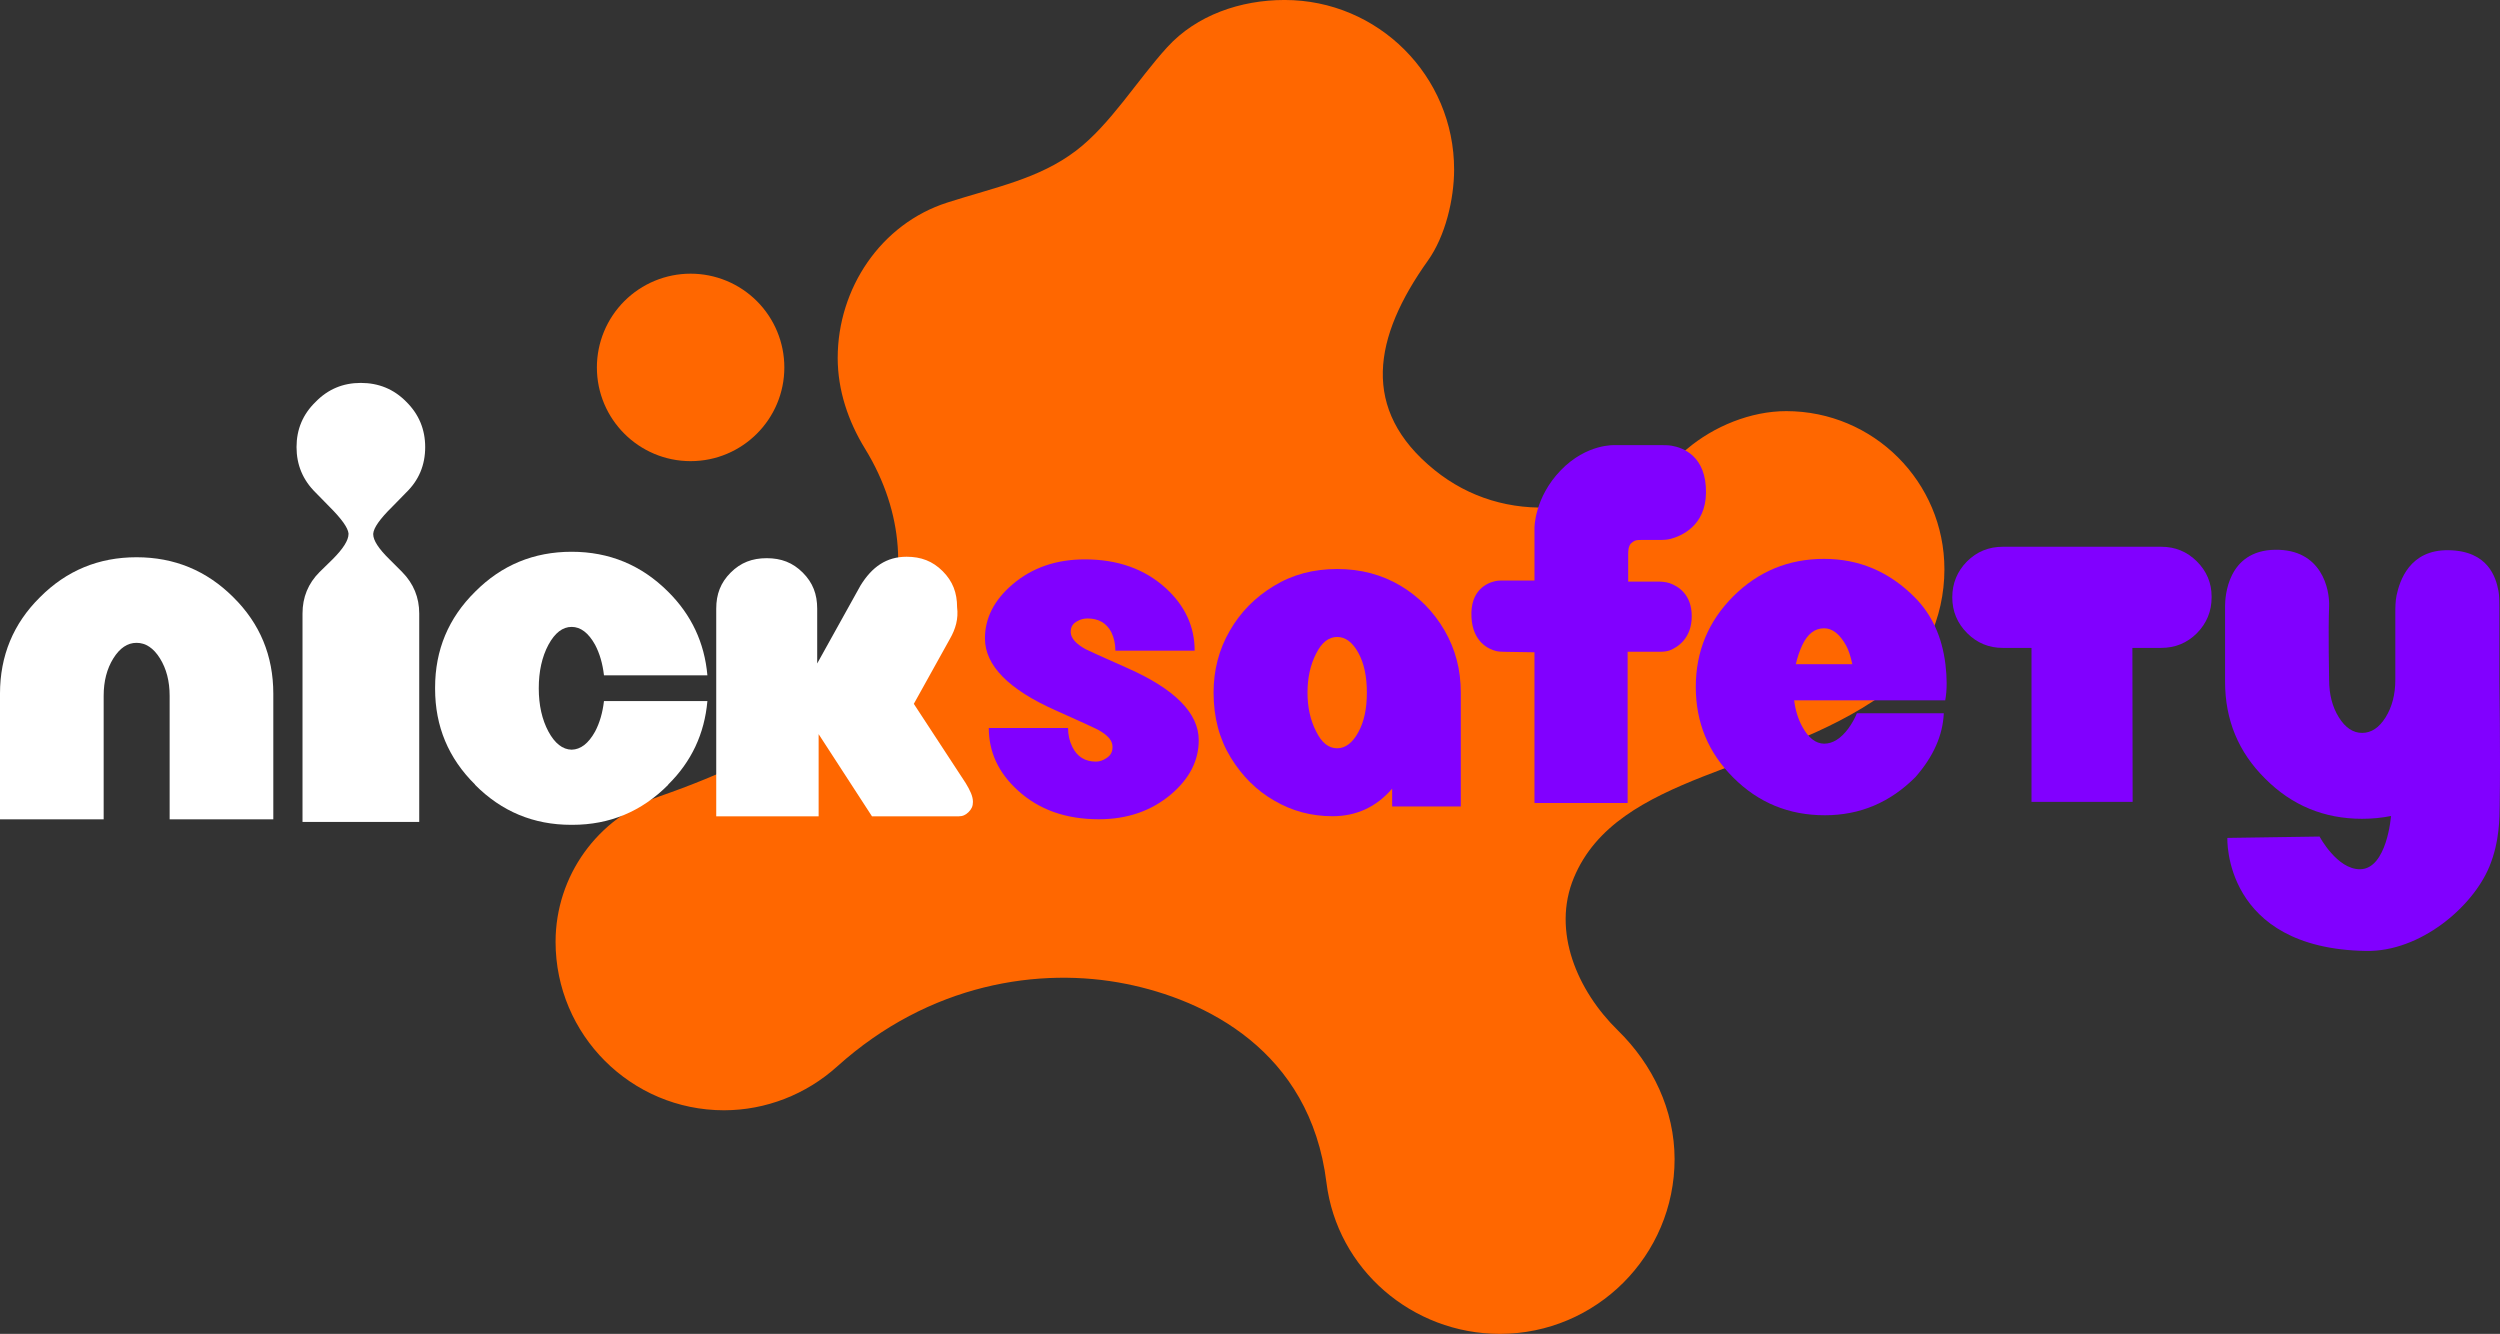
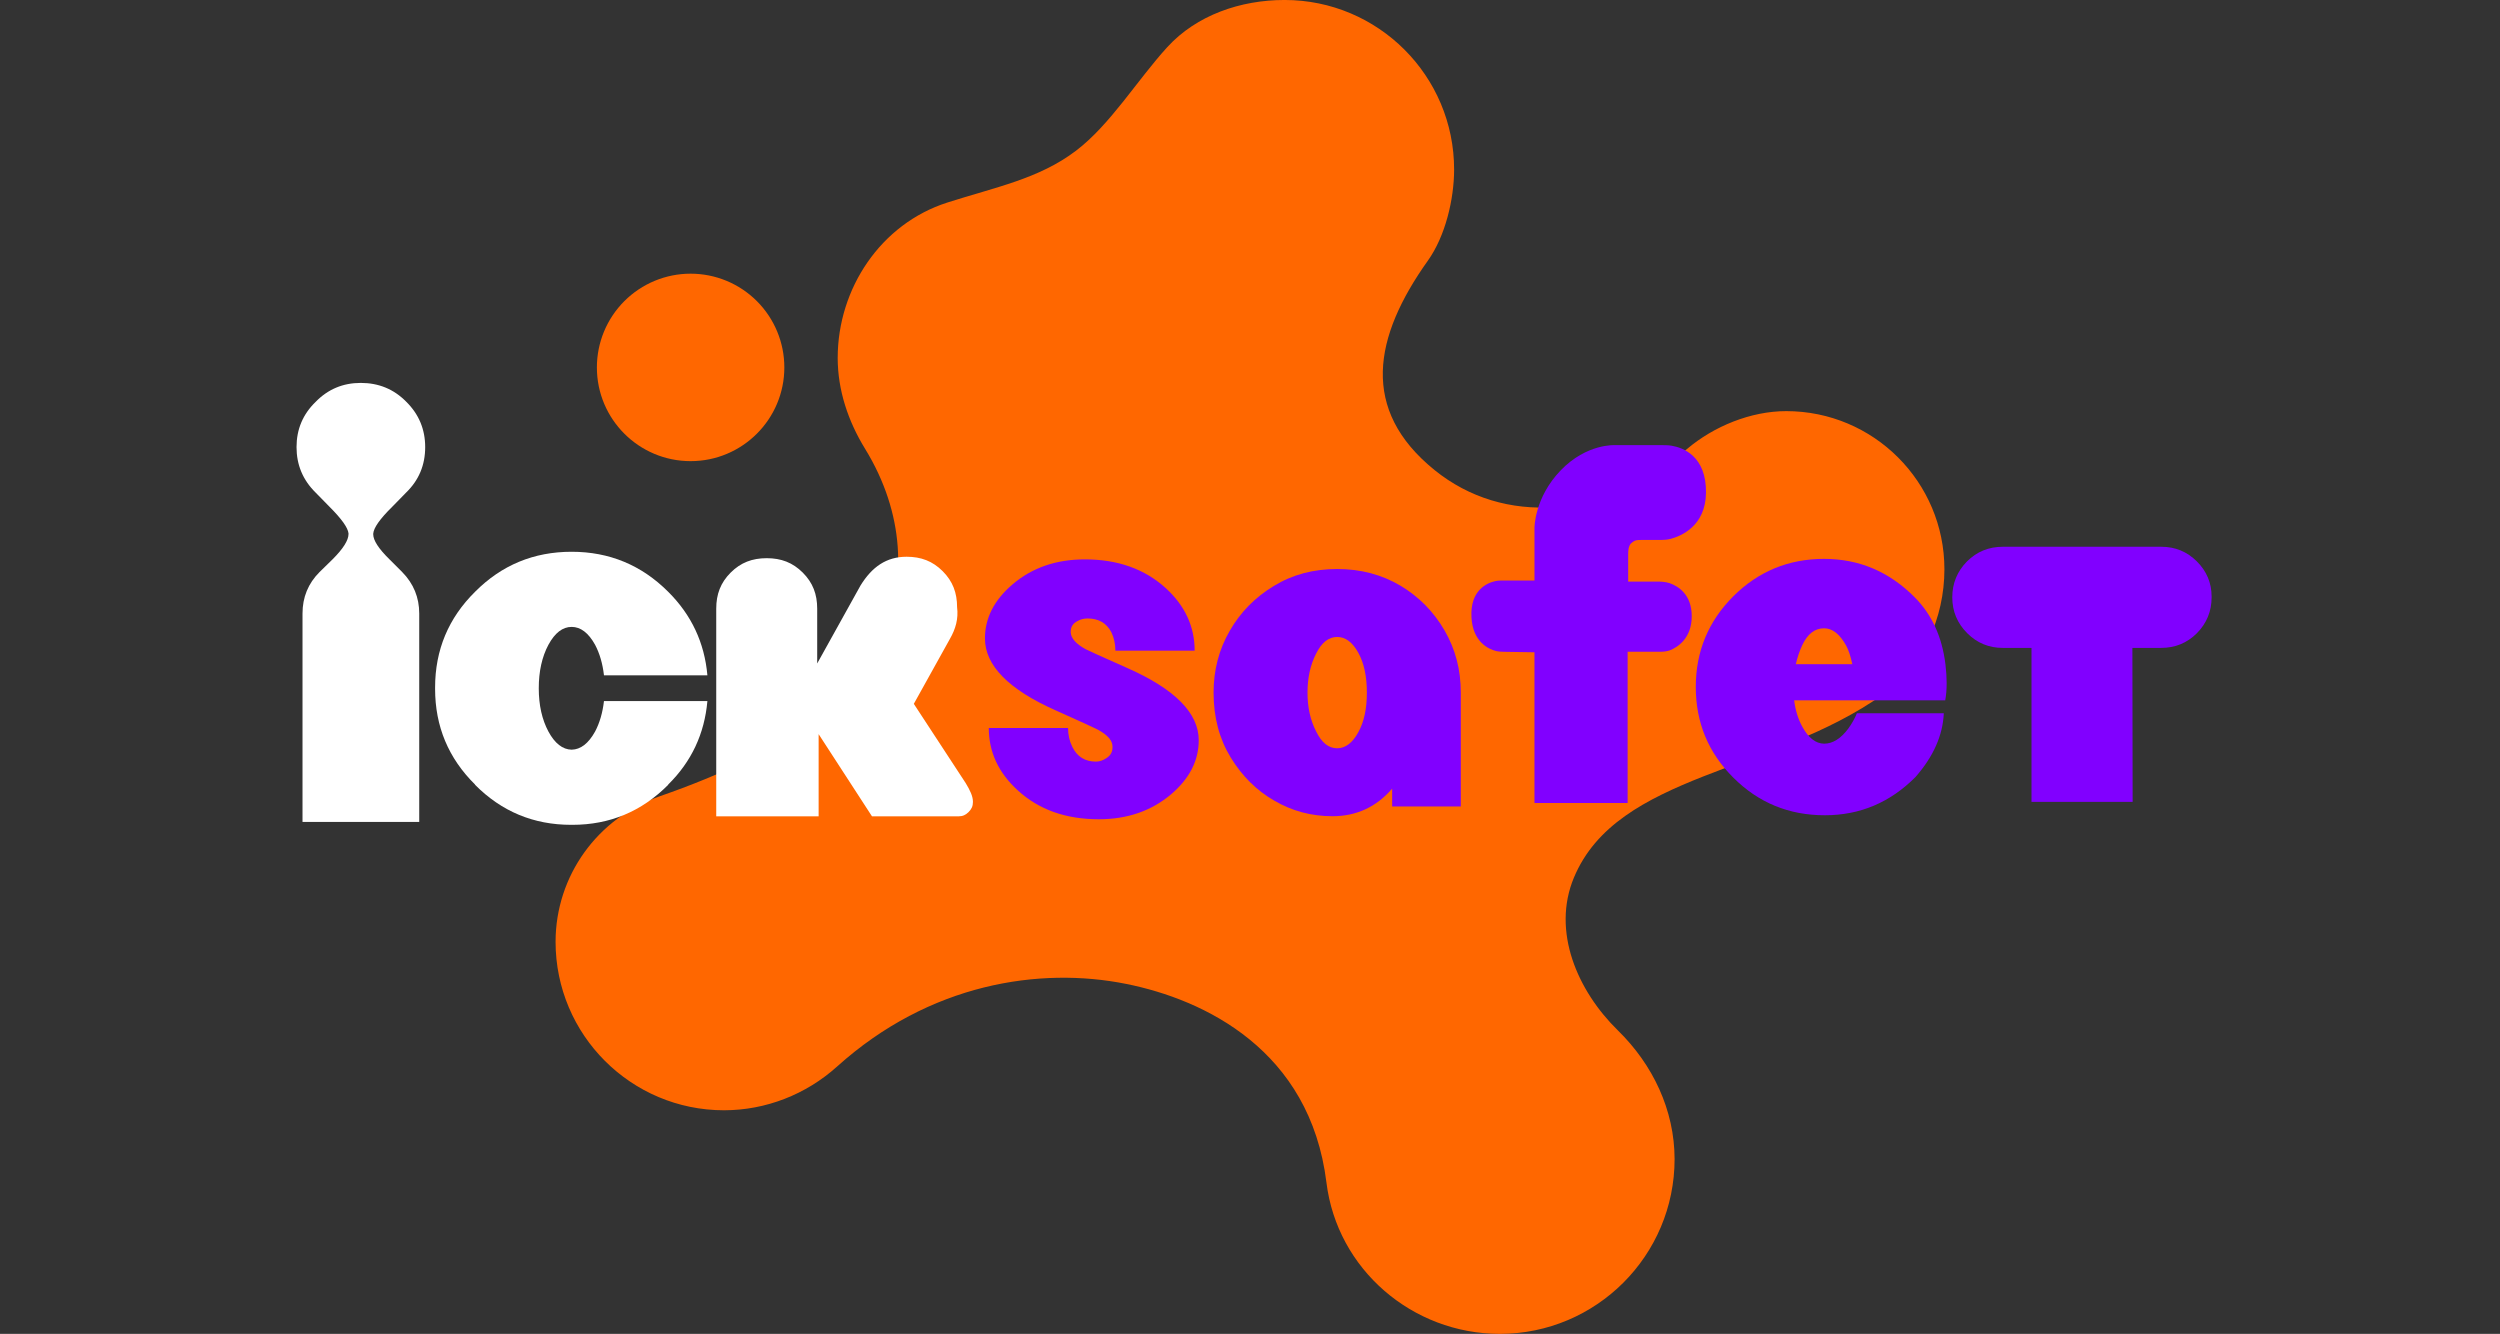
<svg xmlns="http://www.w3.org/2000/svg" version="1.1" width="410.668" height="219.113" viewBox="0,0,410.668,219.113">
  <rect x="0" y="0" width="410.668" height="219.113" fill="#333333" stroke="none" />
  <g transform="translate(-34.666,-70.443)">
    <g data-paper-data="{&quot;isPaintingLayer&quot;:true}" stroke="none" stroke-linejoin="miter" stroke-dasharray="" stroke-dashoffset="0" style="mix-blend-mode: normal">
      <g fill="#ff6700" fill-rule="evenodd" stroke-linecap="butt" stroke-miterlimit="4">
        <path d="M158.998,119.909c2.887,2.888 4.509,6.804 4.509,10.887c-0,8.503 -6.893,15.396 -15.396,15.396c-8.503,-0 -15.396,-6.893 -15.396,-15.396c-0,-4.083 1.622,-8 4.509,-10.887c2.887,-2.888 6.804,-4.51 10.887,-4.51c4.083,0 8,1.622 10.887,4.51z" stroke-width="6.532" />
        <path d="M273.531,98.294c-0.01,4.927 -1.451,10.952 -4.311,14.964c-8.944,12.55 -11.162,24.488 1.105,34.408c11.284,9.124 27.678,8.213 41.445,-3.455c4.432,-3.756 10.506,-6.231 16.316,-6.233c14.35,0 25.984,11.633 25.984,25.984c-0.004,8.019 -3.51,15.857 -10.038,20.516c-18.173,12.971 -43.667,12.983 -50.82,30.125c-3.684,8.827 0.584,18.612 7.217,25.098c5.746,5.619 9.305,13.093 9.318,21.13c0,15.865 -12.861,28.725 -28.725,28.725c-14.364,-0.017 -26.707,-10.603 -28.464,-24.859c-2.686,-21.797 -20.074,-30.054 -32.897,-32.63c-14.171,-2.847 -32.279,-0.123 -47.484,13.569c-5.102,4.594 -11.699,7.178 -18.564,7.189c-15.29,-0 -27.684,-12.395 -27.684,-27.684c0.015,-10.831 6.884,-20.337 17.112,-23.897c20.642,-7.186 31.545,-15.399 36.564,-26.476c3.966,-8.752 3.696,-19.971 -2.839,-30.61c-2.777,-4.521 -4.49,-9.613 -4.495,-14.919c0.012,-11.44 7.1,-22.025 17.994,-25.519c7.939,-2.546 15.065,-3.889 21.163,-8.525c5.62,-4.272 10.084,-11.632 14.961,-16.983c4.845,-5.316 12.098,-7.77 19.291,-7.772c15.381,0 27.85,12.469 27.85,27.85z" stroke-width="11.815" />
      </g>
      <g fill="#ffffff" fill-rule="nonzero" stroke-width="0" stroke-linecap="butt" stroke-miterlimit="10">
-         <path d="M57.093,161.981c6.221,0 11.52,2.19 15.9,6.569c4.379,4.324 6.569,9.61 6.569,15.858v20.628h-17.03v-20.293c0,-2.399 -0.53,-4.449 -1.59,-6.151c-1.06,-1.702 -2.343,-2.552 -3.849,-2.552c-1.478,0 -2.748,0.851 -3.808,2.552c-1.06,1.702 -1.59,3.752 -1.59,6.151v20.293h-17.03v-20.628c0,-6.248 2.19,-11.534 6.569,-15.858c4.352,-4.379 9.638,-6.569 15.858,-6.569z" />
        <path d="M99.101,153.684c-2.022,1.99 -3.063,3.468 -3.126,4.432v0.093c0,0.995 0.886,2.364 2.659,4.105l2.099,2.099c1.866,1.897 2.799,4.167 2.799,6.811v34.241h-19.173v-34.241c0,-2.675 0.933,-4.945 2.799,-6.811l2.146,-2.099c1.742,-1.742 2.612,-3.126 2.612,-4.152v-0.093c-0.093,-0.933 -1.135,-2.395 -3.126,-4.385l-2.286,-2.333c-2.084,-2.053 -3.126,-4.541 -3.126,-7.464c0,-2.923 1.042,-5.396 3.126,-7.417c2.022,-2.084 4.494,-3.126 7.417,-3.126c2.955,0 5.443,1.026 7.464,3.079c2.084,2.053 3.126,4.541 3.126,7.464c0,2.955 -1.042,5.443 -3.126,7.464z" />
        <path d="M132.415,190.621c0.753,-1.423 1.241,-3.096 1.464,-5.021h16.988c-0.474,5.384 -2.622,9.958 -6.444,13.724v0.042c-4.352,4.379 -9.596,6.569 -15.733,6.569h-0.209c-6.165,0 -11.423,-2.19 -15.774,-6.569v-0.042c-4.379,-4.324 -6.569,-9.568 -6.569,-15.733v-0.209c0,-6.165 2.19,-11.409 6.569,-15.733c4.352,-4.379 9.638,-6.569 15.858,-6.569c6.193,0 11.479,2.19 15.858,6.569c3.822,3.794 5.969,8.368 6.444,13.724h-16.988c-0.223,-1.925 -0.711,-3.598 -1.464,-5.021c-1.088,-1.953 -2.371,-2.929 -3.849,-2.929c-1.478,0 -2.748,0.976 -3.808,2.929c-1.06,1.981 -1.59,4.365 -1.59,7.155c0,2.762 0.53,5.133 1.59,7.113c1.06,1.953 2.329,2.943 3.808,2.971c1.478,-0.028 2.762,-1.018 3.849,-2.971z" />
        <path d="M190.7,175.402l-5.923,10.661l8.528,13.03c0.711,1.185 1.184,2.132 1.184,3.08c0,0.711 -0.237,1.185 -0.711,1.658c-0.474,0.474 -0.948,0.711 -1.658,0.711h-14.214l-8.765,-13.503v13.503h-16.82v-34.114c0,-2.369 0.711,-4.264 2.369,-5.923c1.658,-1.658 3.554,-2.369 5.923,-2.369c2.369,0 4.264,0.711 5.923,2.369c1.658,1.658 2.369,3.554 2.369,5.923v9.002l7.107,-12.793c1.895,-3.08 4.264,-4.738 7.581,-4.738c2.369,0 4.264,0.711 5.923,2.369c1.658,1.658 2.369,3.554 2.369,5.923c0.237,1.895 -0.237,3.554 -1.185,5.212z" />
      </g>
      <path d="M286.73,177.592c0,0 -4.075,-0.065 -4.977,-0.079c-0.337,-0.005 -0.941,-0.027 -1.321,-0.124c-1.226,-0.31 -3.837,-1.452 -4.053,-5.558c-0.237,-4.497 2.61,-5.644 3.934,-5.934c0.396,-0.087 0.929,-0.097 1.205,-0.097c0.851,0 5.212,0 5.212,0v-8.642c0,0 -0.032,-4.956 4.316,-9.461c4.277,-4.43 8.916,-4.132 8.916,-4.132c0,0 6.475,0 7.627,0c0.337,0 1.056,-0.009 1.663,0.092c1.88,0.316 5.724,1.699 5.652,7.739c-0.065,5.42 -4.028,7.088 -5.81,7.565c-0.518,0.139 -1.115,0.176 -1.506,0.176c-0.96,0 -2.69,0 -3.182,0c-0.252,0 -0.85,-0.01 -1.166,0.116c-0.226,0.09 -0.474,0.278 -0.658,0.458c-0.197,0.192 -0.312,0.506 -0.379,0.768c-0.064,0.254 -0.082,0.76 -0.082,1.048c0,0.791 0,4.452 0,4.452c0,0 4.03,0 4.974,0c0.376,0 1.22,0.045 1.822,0.254c1.377,0.478 3.641,1.812 3.646,5.417c0.006,3.694 -2.358,5.124 -3.591,5.618c-0.435,0.175 -1.108,0.233 -1.468,0.233c-0.98,0 -5.473,0 -5.473,0v24.845h-15.303v-24.755z" fill="#8100ff" fill-rule="nonzero" stroke-width="0" stroke-linecap="round" stroke-miterlimit="10" />
      <path d="M257.789,190.73c0.952,-1.714 1.409,-3.886 1.409,-6.514c0,-2.628 -0.457,-4.838 -1.409,-6.552c-0.952,-1.714 -2.095,-2.59 -3.467,-2.59c-1.409,0 -2.552,0.914 -3.467,2.743c-0.952,1.867 -1.409,4 -1.409,6.4c0,2.4 0.457,4.495 1.409,6.362c0.914,1.867 2.057,2.781 3.467,2.781c1.333,0 2.514,-0.876 3.467,-2.628zM243.999,201.968c-2.933,-1.676 -5.295,-4.038 -7.162,-7.085c-1.867,-3.047 -2.819,-6.59 -2.819,-10.666c0,-3.695 0.876,-7.085 2.667,-10.171c1.752,-3.048 4.152,-5.486 7.238,-7.352c3.047,-1.867 6.514,-2.781 10.4,-2.781c3.848,0 7.314,0.914 10.4,2.743c3.047,1.829 5.447,4.267 7.238,7.352c1.79,3.086 2.667,6.476 2.667,10.209v18.704h-11.276v-2.933c-2.59,3.009 -5.866,4.533 -9.79,4.533c-3.467,0 -6.628,-0.838 -9.562,-2.552z" data-paper-data="{&quot;index&quot;:null}" fill="#8100ff" fill-rule="nonzero" stroke-width="0" stroke-linecap="butt" stroke-miterlimit="10" />
-       <path d="M422.681,204.944c-6.243,0 -11.548,-2.199 -15.915,-6.593c-4.395,-4.34 -6.593,-9.645 -6.593,-15.915c0,0 0,-8.714 0,-12.438c0,-1.45 0.352,-9.141 8.234,-9.246c7.573,-0.101 8.986,6.368 8.856,9.376c-0.163,3.756 0,11.972 0,11.972c0,2.407 0.532,4.465 1.596,6.173c1.064,1.706 2.337,2.562 3.822,2.562c1.511,0 2.798,-0.856 3.864,-2.562c1.063,-1.708 1.595,-3.766 1.595,-6.173c0,0 0,-8.941 0,-11.061c0,-0.79 0.008,-1.888 0.21,-2.822c0.507,-2.341 2.108,-7.492 8.531,-7.394c6.519,0.1 7.787,4.463 8.207,6.725c0.136,0.731 0.143,1.897 0.143,2.58c0,2.05 0,12.307 0,12.307c0,0.012 0.194,11.477 0.05,20.313c-0.032,1.932 0.021,5.883 -1.682,10.026c-2.755,6.698 -11.393,14.028 -20.258,13.88c-23.543,-0.394 -22.794,-18.57 -22.794,-18.57l15.148,-0.224c0,0 2.876,5.423 6.671,5.372c4.406,-0.059 5.074,-8.75 5.064,-8.748c-1.519,0.306 -3.102,0.459 -4.749,0.459z" data-paper-data="{&quot;index&quot;:null}" fill="#8100ff" fill-rule="nonzero" stroke-width="0" stroke-linecap="butt" stroke-miterlimit="10" />
      <path d="M219.898,180.203c7.786,3.447 11.68,7.392 11.68,11.837c0,3.341 -1.514,6.301 -4.538,8.877c-3.235,2.737 -7.195,4.104 -11.877,4.104c-5.419,0 -9.851,-1.578 -13.297,-4.735c-3.183,-2.894 -4.774,-6.313 -4.774,-10.259h13.02c0,1.131 0.238,2.169 0.71,3.117c0.789,1.604 2.078,2.407 3.867,2.407c0.579,0 1.145,-0.184 1.697,-0.553c0.684,-0.42 1.027,-1.012 1.027,-1.775v-0.158c0,-0.974 -0.803,-1.894 -2.407,-2.762c-0.369,-0.21 -2.67,-1.263 -6.905,-3.157c-7.76,-3.446 -11.64,-7.391 -11.64,-11.837c0,-3.34 1.512,-6.3 4.538,-8.878c3.209,-2.736 7.167,-4.103 11.877,-4.103c5.392,0 9.825,1.578 13.297,4.735c3.157,2.894 4.735,6.313 4.735,10.259h-13.021c0,-1.105 -0.224,-2.118 -0.671,-3.038c-0.789,-1.499 -2.091,-2.249 -3.906,-2.249c-0.606,0 -1.157,0.145 -1.657,0.434c-0.736,0.369 -1.104,0.948 -1.104,1.737v0.118c0.052,0.974 0.868,1.893 2.447,2.761c0.394,0.211 2.696,1.25 6.905,3.117z" fill="#8100ff" fill-rule="nonzero" stroke-width="0" stroke-linecap="butt" stroke-miterlimit="10" />
      <path d="M338.944,179.549c-0.288,-1.337 -0.629,-2.359 -1.022,-3.067c-1.049,-1.888 -2.255,-2.831 -3.618,-2.831c-1.521,0 -2.713,0.918 -3.579,2.753c-0.446,0.944 -0.8,1.992 -1.062,3.146zM334.303,162.247c5.741,0 10.696,2.097 14.865,6.292c2.831,2.831 4.522,6.515 5.073,11.05c0.131,1.101 0.197,2.124 0.197,3.067c0,1.049 -0.079,1.992 -0.236,2.831h-24.814c0.21,1.652 0.655,3.093 1.337,4.326c0.996,1.835 2.189,2.766 3.579,2.792c1.416,0 2.74,-0.826 3.972,-2.477c0.603,-0.839 1.075,-1.678 1.416,-2.517h14.275c-0.157,3.618 -1.704,7.105 -4.64,10.46c-4.168,4.195 -9.136,6.292 -14.904,6.292c-5.899,0 -10.906,-2.058 -15.022,-6.174c-4.116,-4.09 -6.174,-9.058 -6.174,-14.904c0,-5.82 2.058,-10.788 6.174,-14.904c4.116,-4.09 9.084,-6.135 14.904,-6.135z" fill="#8100ff" fill-rule="nonzero" stroke-width="0" stroke-linecap="butt" stroke-miterlimit="10" />
      <path d="M389.694,160.258c2.292,0 4.242,0.805 5.852,2.414c1.61,1.61 2.414,3.533 2.414,5.77v0.123c0,2.292 -0.805,4.256 -2.414,5.893c-1.61,1.61 -3.574,2.414 -5.893,2.414h-4.706l0.041,25.289h-16.614v-25.289h-4.706c-2.292,0 -4.242,-0.805 -5.852,-2.414c-1.637,-1.637 -2.455,-3.601 -2.455,-5.893c0,-2.292 0.805,-4.256 2.414,-5.893c1.61,-1.61 3.574,-2.414 5.893,-2.414z" fill="#8100ff" fill-rule="nonzero" stroke-width="0" stroke-linecap="butt" stroke-miterlimit="10" />
    </g>
  </g>
</svg>